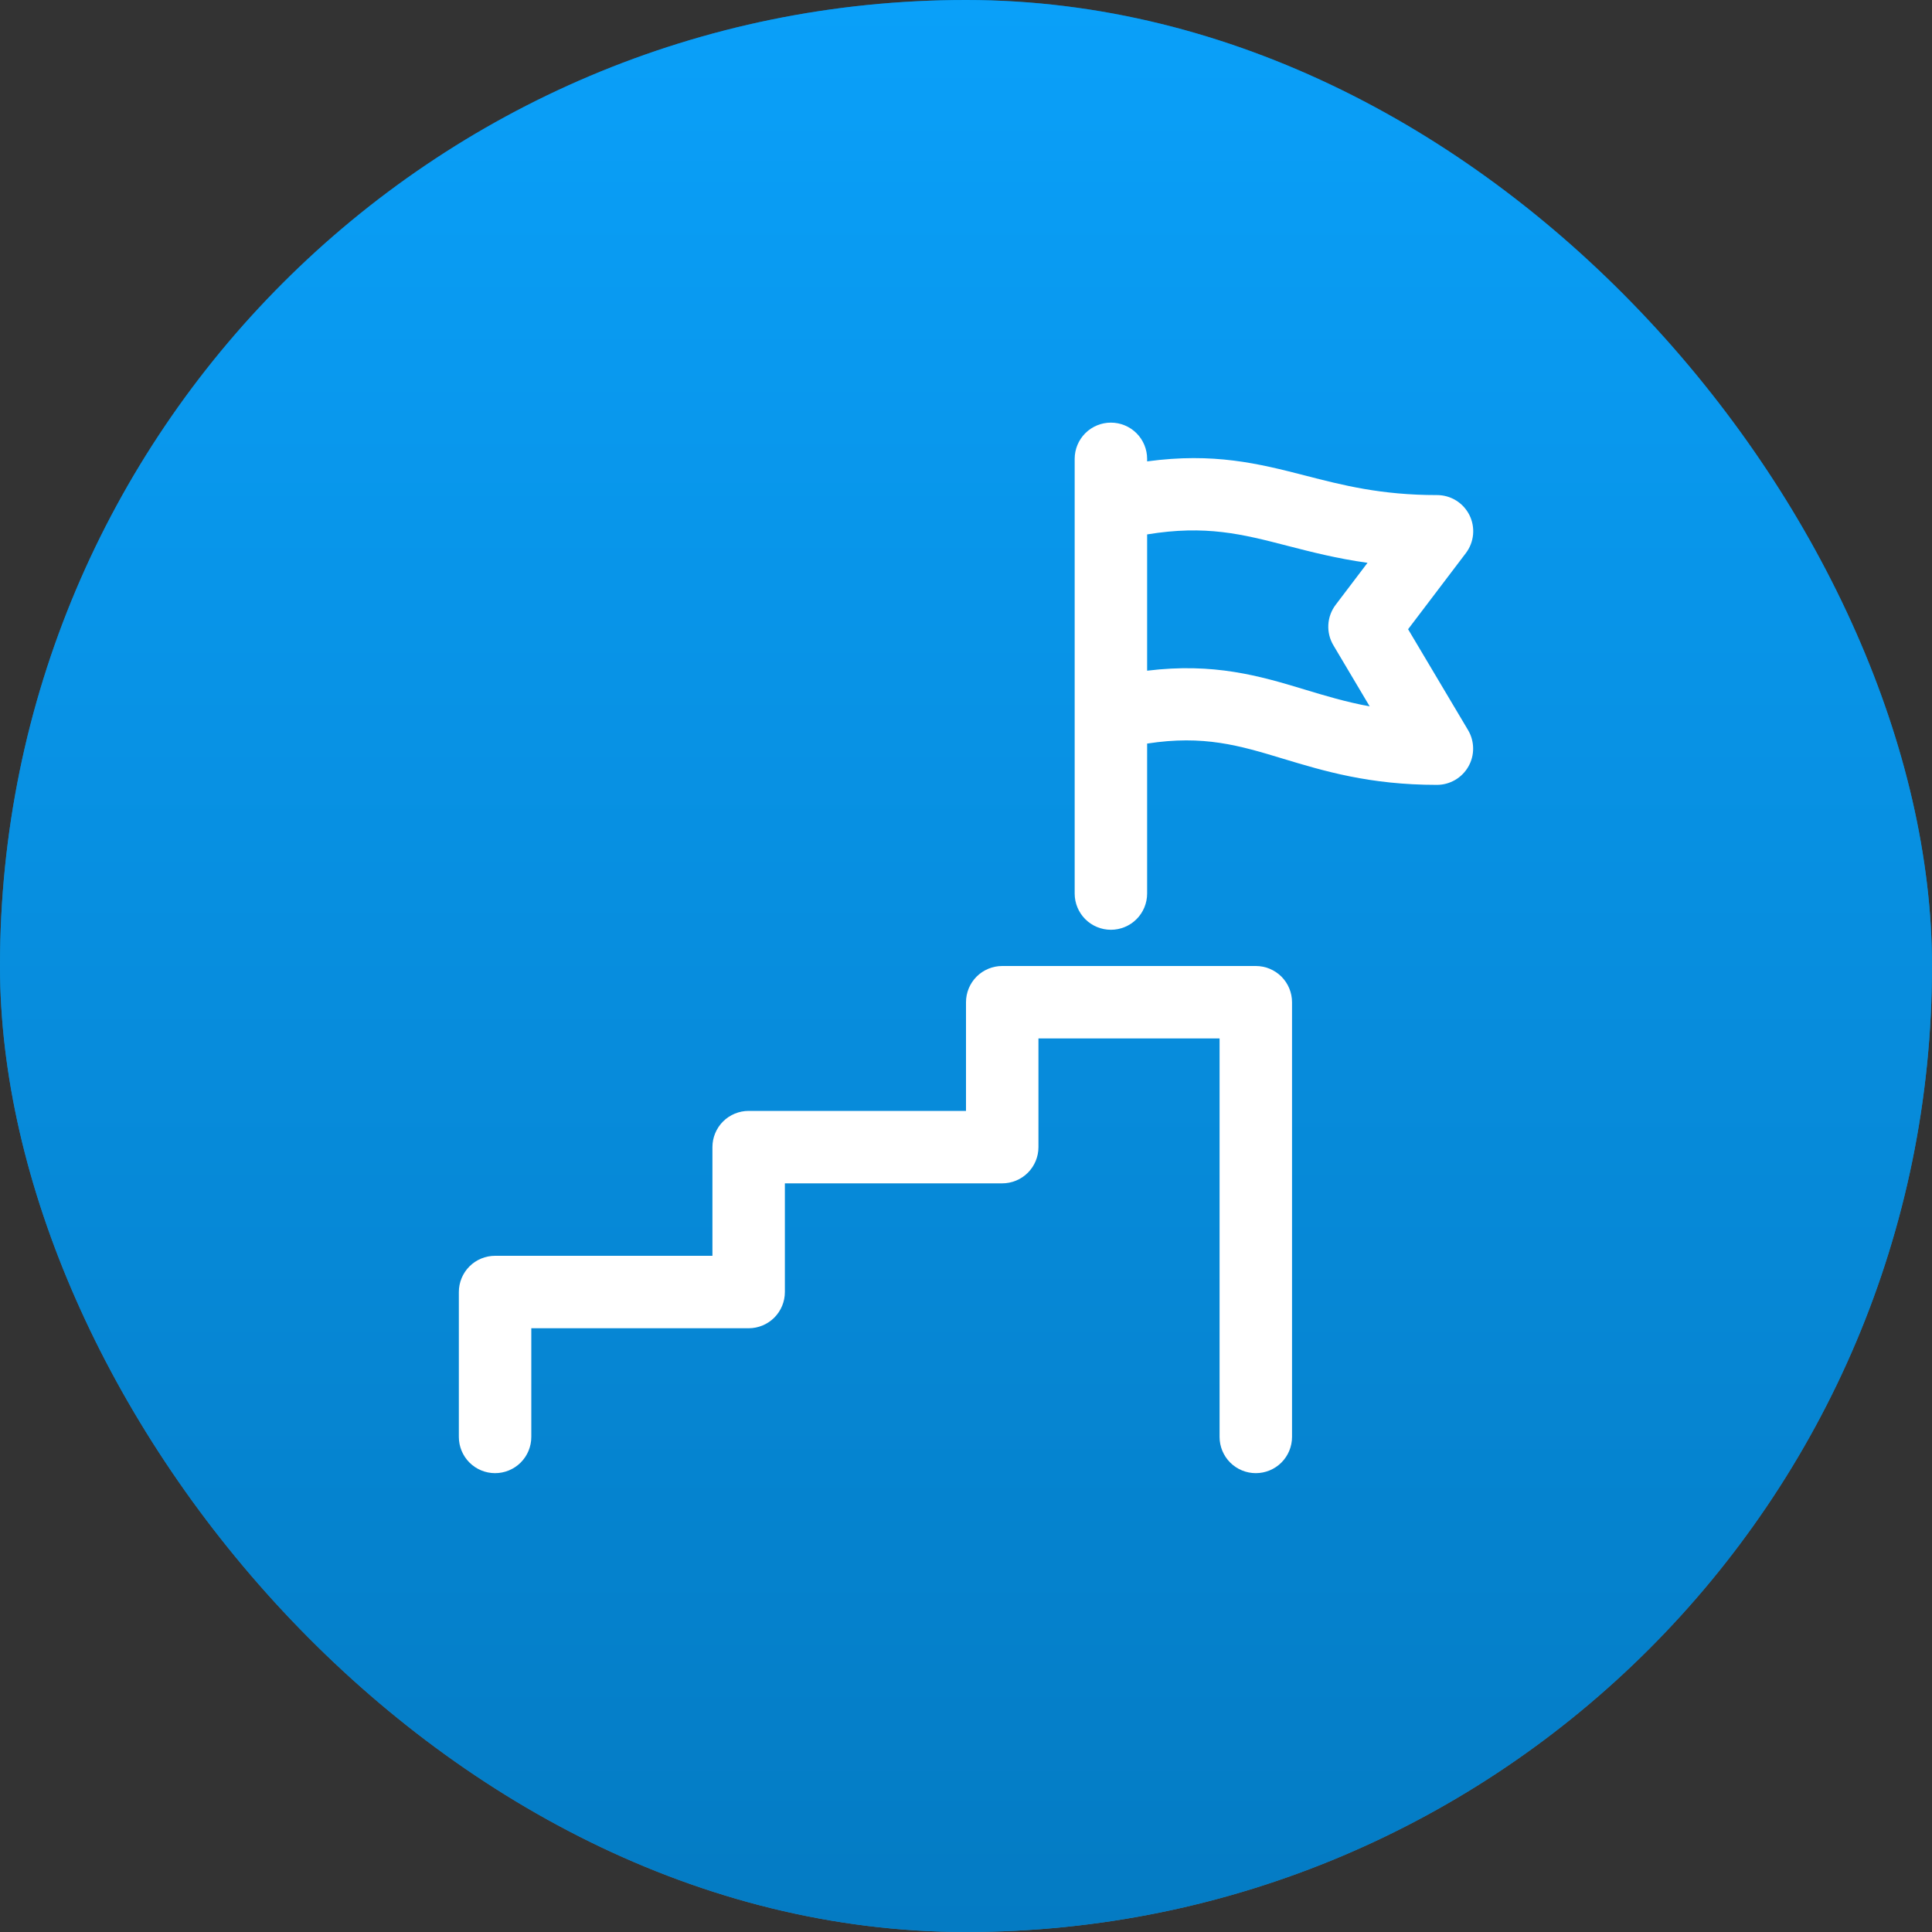
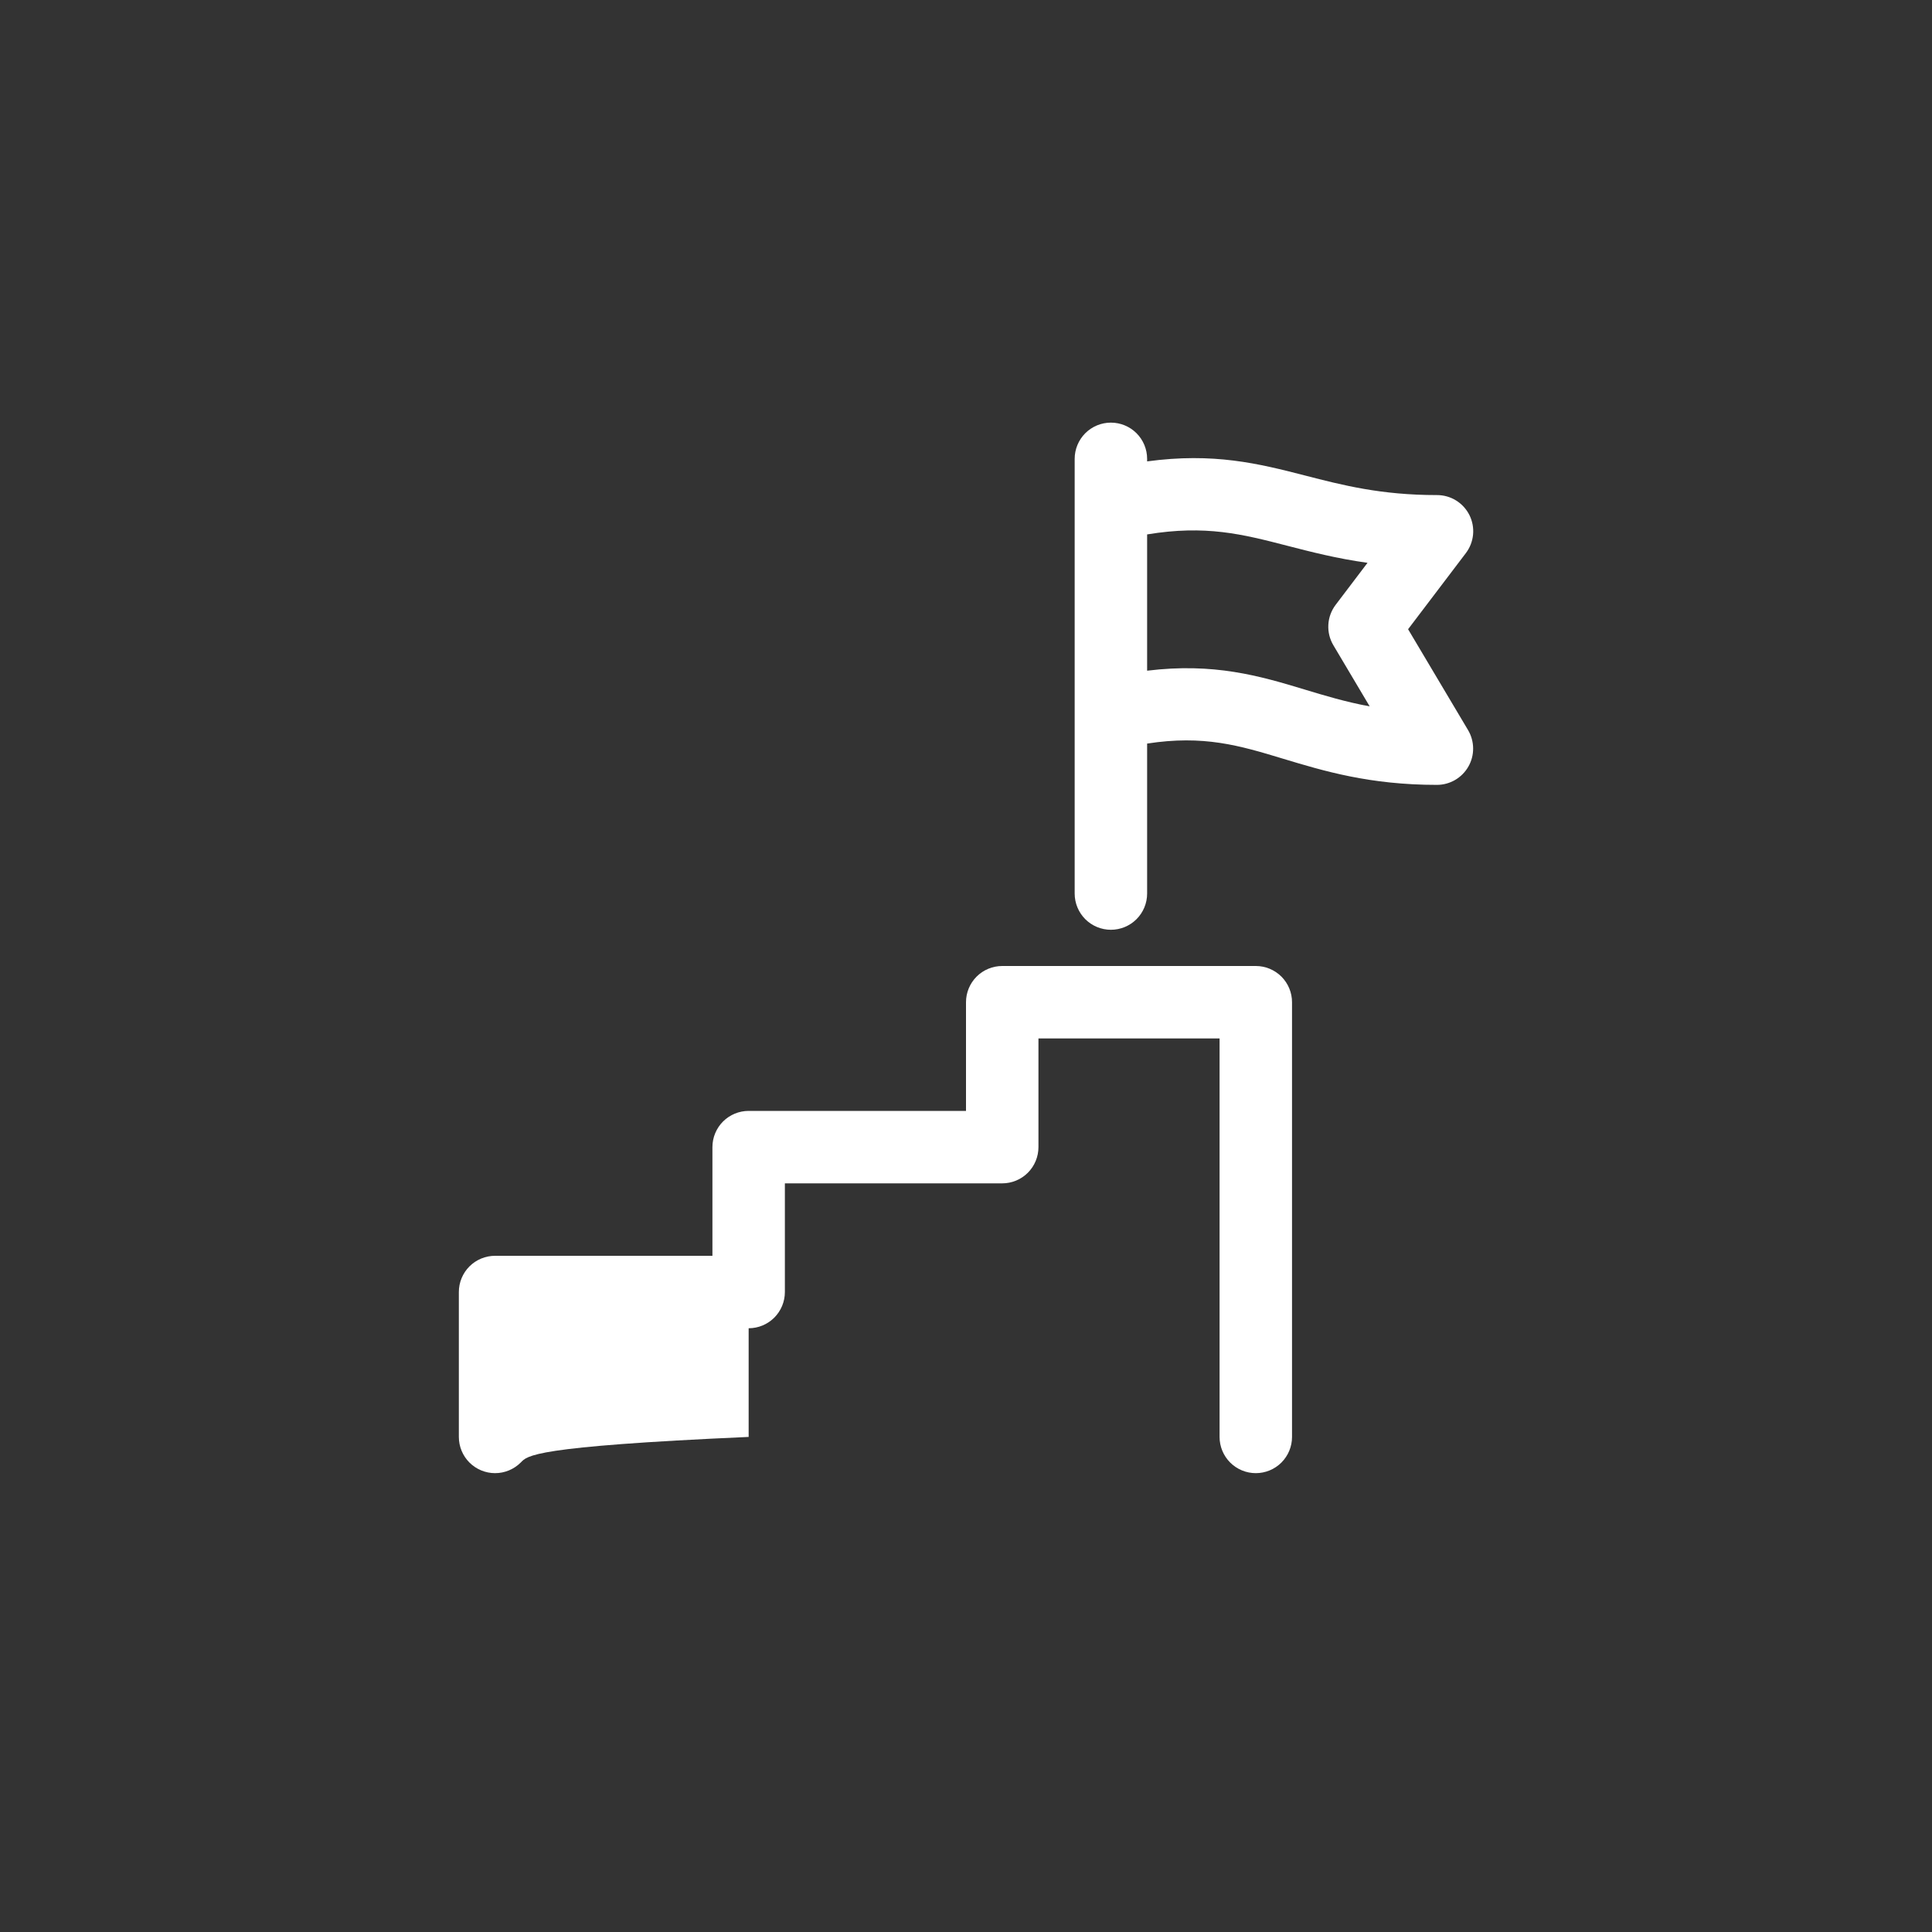
<svg xmlns="http://www.w3.org/2000/svg" width="80" height="80" viewBox="0 0 80 80" fill="none">
  <rect x="0" y="0" width="80" height="80" fill="#333333" stroke="none" />
-   <rect width="80" height="80" rx="40" fill="url(#paint0_linear_17009_3770)" />
-   <rect width="80" height="80" rx="40" fill="url(#paint1_linear_17009_3770)" />
-   <path d="M52 61C51.602 61 51.221 60.842 50.939 60.561C50.658 60.279 50.5 59.898 50.5 59.5V43H43V47.5C43 47.898 42.842 48.279 42.561 48.561C42.279 48.842 41.898 49 41.5 49H32.5V53.5C32.5 53.898 32.342 54.279 32.061 54.561C31.779 54.842 31.398 55 31 55H22V59.5C22 59.898 21.842 60.279 21.561 60.561C21.279 60.842 20.898 61 20.5 61C20.102 61 19.721 60.842 19.439 60.561C19.158 60.279 19 59.898 19 59.5V53.5C19 53.102 19.158 52.721 19.439 52.439C19.721 52.158 20.102 52 20.5 52H29.5V47.5C29.5 47.102 29.658 46.721 29.939 46.439C30.221 46.158 30.602 46 31 46H40V41.5C40 41.102 40.158 40.721 40.439 40.439C40.721 40.158 41.102 40 41.5 40H52C52.398 40 52.779 40.158 53.061 40.439C53.342 40.721 53.5 41.102 53.5 41.5V59.5C53.5 59.898 53.342 60.279 53.061 60.561C52.779 60.842 52.398 61 52 61ZM60.79 30.233L58.306 26.055L60.696 22.906C60.865 22.684 60.969 22.418 60.996 22.14C61.023 21.862 60.971 21.581 60.847 21.331C60.722 21.08 60.53 20.87 60.292 20.723C60.054 20.576 59.78 20.499 59.5 20.5C57.179 20.5 55.588 20.089 54.047 19.692C52.114 19.194 50.258 18.732 47.5 19.105V19C47.5 18.602 47.342 18.221 47.061 17.939C46.779 17.658 46.398 17.5 46 17.5C45.602 17.5 45.221 17.658 44.939 17.939C44.658 18.221 44.5 18.602 44.5 19V37C44.5 37.398 44.658 37.779 44.939 38.061C45.221 38.342 45.602 38.5 46 38.5C46.398 38.5 46.779 38.342 47.061 38.061C47.342 37.779 47.5 37.398 47.5 37V30.79C49.84 30.427 51.325 30.869 53.136 31.419C54.812 31.925 56.715 32.5 59.5 32.5C59.765 32.5 60.025 32.429 60.254 32.296C60.482 32.163 60.672 31.971 60.803 31.741C60.934 31.511 61.002 31.25 60.999 30.986C60.997 30.721 60.925 30.461 60.79 30.233ZM54.004 28.546C52.166 27.989 50.263 27.433 47.5 27.772V22.129C49.921 21.729 51.442 22.117 53.297 22.597C54.283 22.851 55.348 23.127 56.626 23.305L55.306 25.045C55.126 25.283 55.02 25.569 55.004 25.867C54.987 26.165 55.059 26.461 55.212 26.718L56.716 29.25C55.72 29.065 54.855 28.804 54.004 28.546Z" fill="white" />
+   <path d="M52 61C51.602 61 51.221 60.842 50.939 60.561C50.658 60.279 50.5 59.898 50.5 59.5V43H43V47.5C43 47.898 42.842 48.279 42.561 48.561C42.279 48.842 41.898 49 41.5 49H32.5V53.5C32.5 53.898 32.342 54.279 32.061 54.561C31.779 54.842 31.398 55 31 55V59.5C22 59.898 21.842 60.279 21.561 60.561C21.279 60.842 20.898 61 20.5 61C20.102 61 19.721 60.842 19.439 60.561C19.158 60.279 19 59.898 19 59.5V53.5C19 53.102 19.158 52.721 19.439 52.439C19.721 52.158 20.102 52 20.5 52H29.5V47.5C29.5 47.102 29.658 46.721 29.939 46.439C30.221 46.158 30.602 46 31 46H40V41.5C40 41.102 40.158 40.721 40.439 40.439C40.721 40.158 41.102 40 41.5 40H52C52.398 40 52.779 40.158 53.061 40.439C53.342 40.721 53.5 41.102 53.5 41.5V59.5C53.5 59.898 53.342 60.279 53.061 60.561C52.779 60.842 52.398 61 52 61ZM60.79 30.233L58.306 26.055L60.696 22.906C60.865 22.684 60.969 22.418 60.996 22.14C61.023 21.862 60.971 21.581 60.847 21.331C60.722 21.08 60.53 20.87 60.292 20.723C60.054 20.576 59.78 20.499 59.5 20.5C57.179 20.5 55.588 20.089 54.047 19.692C52.114 19.194 50.258 18.732 47.5 19.105V19C47.5 18.602 47.342 18.221 47.061 17.939C46.779 17.658 46.398 17.5 46 17.5C45.602 17.5 45.221 17.658 44.939 17.939C44.658 18.221 44.5 18.602 44.5 19V37C44.5 37.398 44.658 37.779 44.939 38.061C45.221 38.342 45.602 38.5 46 38.5C46.398 38.5 46.779 38.342 47.061 38.061C47.342 37.779 47.5 37.398 47.5 37V30.79C49.84 30.427 51.325 30.869 53.136 31.419C54.812 31.925 56.715 32.5 59.5 32.5C59.765 32.5 60.025 32.429 60.254 32.296C60.482 32.163 60.672 31.971 60.803 31.741C60.934 31.511 61.002 31.25 60.999 30.986C60.997 30.721 60.925 30.461 60.79 30.233ZM54.004 28.546C52.166 27.989 50.263 27.433 47.5 27.772V22.129C49.921 21.729 51.442 22.117 53.297 22.597C54.283 22.851 55.348 23.127 56.626 23.305L55.306 25.045C55.126 25.283 55.02 25.569 55.004 25.867C54.987 26.165 55.059 26.461 55.212 26.718L56.716 29.25C55.72 29.065 54.855 28.804 54.004 28.546Z" fill="white" />
  <defs>
    <linearGradient id="paint0_linear_17009_3770" x1="40" y1="0" x2="40" y2="80" gradientUnits="userSpaceOnUse">
      <stop stop-color="#006DAE" />
      <stop offset="1" stop-color="#3286B9" />
    </linearGradient>
    <linearGradient id="paint1_linear_17009_3770" x1="40" y1="0" x2="40" y2="80" gradientUnits="userSpaceOnUse">
      <stop stop-color="#0AA0F9" />
      <stop offset="1" stop-color="#047BC3" />
    </linearGradient>
  </defs>
</svg>